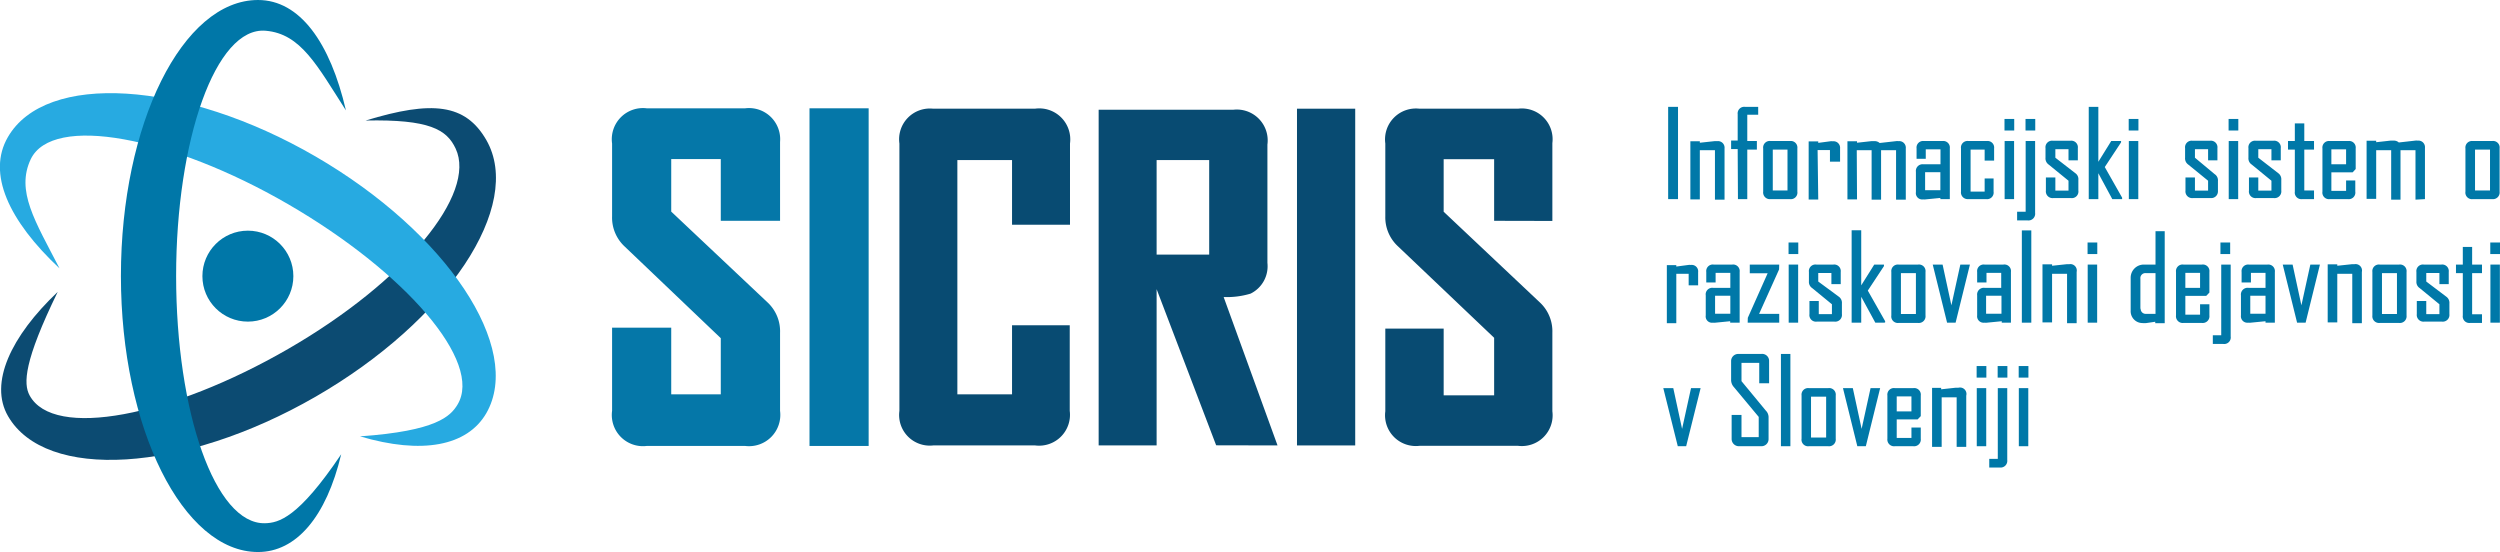
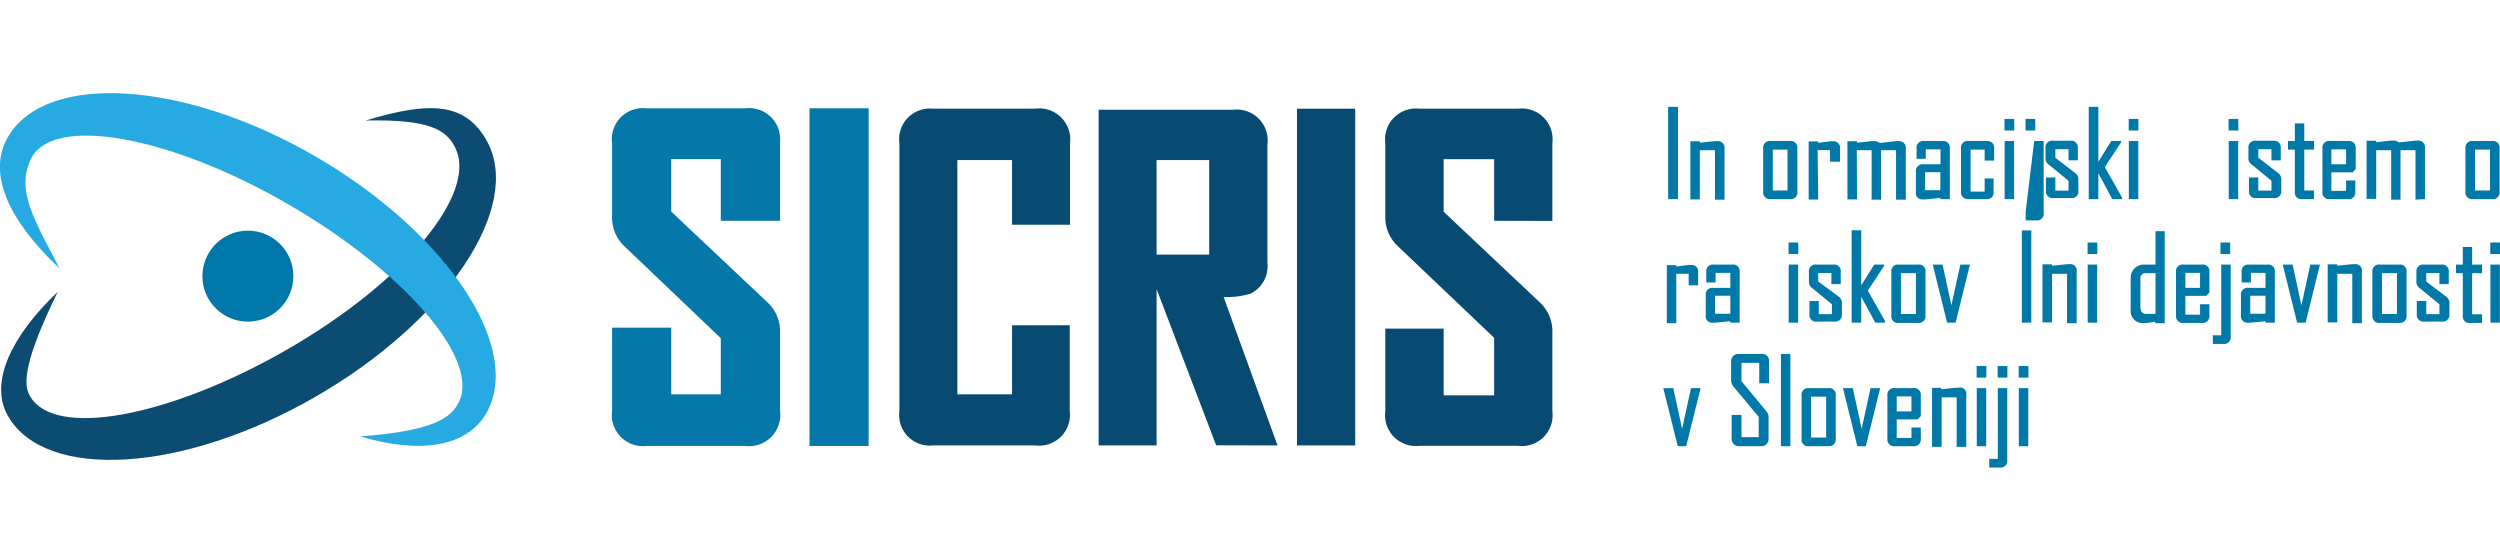
<svg xmlns="http://www.w3.org/2000/svg" viewBox="0 0 190.21 42.02">
  <defs>
    <style>.cls-1{fill:#0078a8;}.cls-2{fill:#0577a8;}.cls-3{fill:#084b72;}.cls-4{fill:#0077a8;}.cls-5{fill:#0c4b72;}.cls-6{fill:#27aae1;}</style>
  </defs>
  <g id="Layer_2" data-name="Layer 2">
    <g id="SICRIS">
      <g id="color">
        <g id="opis">
          <rect class="cls-1" x="126.92" y="8.13" width="0.75" height="7.02" />
          <path class="cls-1" d="M129.33,11.43l1.15,0v3.76h.73v-3.9a.5.5,0,0,0-.56-.55l-.21,0-1.11.12v-.11h-.72v4.42h.72Z" />
-           <path class="cls-1" d="M132.23,15.15h.71V11.38h.73v-.65h-.73v-2h.83V8.13h-1a.5.5,0,0,0-.56.56v2h-.5v.65h.5Z" />
          <path class="cls-1" d="M134.72,15.15h1.47a.5.5,0,0,0,.56-.57V11.29a.5.5,0,0,0-.56-.56h-1.47a.5.5,0,0,0-.57.56v3.29A.51.51,0,0,0,134.72,15.15Zm.16-.66V11.38H136v3.11Z" />
          <path class="cls-1" d="M138.29,11.42l.94,0v.88H140v-1a.5.5,0,0,0-.56-.55.62.62,0,0,0-.19,0l-.91.12v-.11h-.73v4.42h.73Z" />
          <path class="cls-1" d="M141.27,11.43l1.13,0v3.76h.72V11.43l1.14,0v3.76H145v-3.9a.5.5,0,0,0-.56-.55.65.65,0,0,0-.19,0l-1.24.14v0a.56.56,0,0,0-.42-.14l-.22,0-1.08.12v-.11h-.73v4.42h.73Z" />
          <path class="cls-1" d="M147.63,15.15h.72V11.29a.5.5,0,0,0-.56-.56h-1.41a.5.5,0,0,0-.56.56v.79h.7v-.72h1.12V12.5h-1.3a.51.51,0,0,0-.57.57v1.55a.48.48,0,0,0,.55.55.65.65,0,0,0,.19,0l1.12-.11Zm0-2.05v1.37l-1.16,0V13.1Z" />
          <path class="cls-1" d="M149.73,15.15h1.39a.5.5,0,0,0,.56-.57v-1H151v1h-1.07V11.38H151v.84h.72v-.93a.5.5,0,0,0-.56-.56h-1.39a.5.5,0,0,0-.57.56v3.29A.51.51,0,0,0,149.73,15.15Z" />
          <rect class="cls-1" x="152.52" y="10.73" width="0.72" height="4.42" />
          <rect class="cls-1" x="152.51" y="9.05" width="0.74" height="0.88" />
-           <path class="cls-1" d="M154.12,16.11h-.65v.66h.8a.51.51,0,0,0,.57-.57V10.73h-.72Z" />
+           <path class="cls-1" d="M154.12,16.11v.66h.8a.51.51,0,0,0,.57-.57V10.73h-.72Z" />
          <rect class="cls-1" x="154.11" y="9.05" width="0.74" height="0.88" />
          <path class="cls-1" d="M156.38,12v-.65h1v.85h.71v-.93a.5.5,0,0,0-.57-.56h-1.32a.5.5,0,0,0-.57.56V12a.57.57,0,0,0,.24.52l1.51,1.23v.75h-1v-1h-.72v1a.51.51,0,0,0,.57.57h1.34a.5.5,0,0,0,.56-.57v-.81a.55.55,0,0,0-.24-.52Z" />
          <polygon class="cls-1" points="161.36 10.86 161.38 10.82 161.38 10.73 160.63 10.73 159.65 12.31 159.65 8.13 158.92 8.13 158.92 15.15 159.65 15.15 159.65 13.18 160.69 15.11 160.71 15.15 161.46 15.15 161.46 15.04 160.14 12.71 161.36 10.86" />
          <rect class="cls-1" x="161.97" y="10.73" width="0.72" height="4.42" />
          <rect class="cls-1" x="161.96" y="9.05" width="0.74" height="0.88" />
-           <path class="cls-1" d="M168.75,14.58v-.81a.56.56,0,0,0-.25-.52L167,12v-.65h1v.85h.71v-.93a.5.5,0,0,0-.57-.56h-1.32a.5.5,0,0,0-.57.56V12a.57.57,0,0,0,.24.52L168,13.75v.75h-1v-1h-.72v1a.51.51,0,0,0,.57.57h1.34A.51.51,0,0,0,168.75,14.58Z" />
          <rect class="cls-1" x="169.56" y="9.05" width="0.74" height="0.88" />
          <rect class="cls-1" x="169.57" y="10.73" width="0.72" height="4.42" />
          <path class="cls-1" d="M171.82,12v-.65h1v.85h.71v-.93a.5.5,0,0,0-.57-.56h-1.32a.5.5,0,0,0-.57.56V12a.56.56,0,0,0,.25.52l1.5,1.23v.75h-1v-1h-.71v1a.5.5,0,0,0,.56.57H173a.51.51,0,0,0,.57-.57v-.81a.57.57,0,0,0-.24-.52Z" />
          <path class="cls-1" d="M174.6,14.58a.5.5,0,0,0,.56.57h.9v-.66h-.74V11.38h.74v-.65h-.74V9.39h-.72v1.34h-.52v.65h.52Z" />
          <path class="cls-1" d="M178.64,15.15a.5.5,0,0,0,.56-.57v-.85h-.7v.79h-1.12V13.11H179l.23-.25V11.29a.5.5,0,0,0-.56-.56h-1.41a.5.5,0,0,0-.56.56v3.29a.5.5,0,0,0,.56.57Zm-1.26-2.65V11.36h1.12V12.5Z" />
          <path class="cls-1" d="M184.5,15.15v-3.9a.5.5,0,0,0-.56-.55.65.65,0,0,0-.19,0l-1.24.14v0a.55.55,0,0,0-.41-.14l-.23,0-1.08.12v-.11h-.73v4.42h.73V11.43l1.14,0v3.76h.71V11.43l1.14,0v3.76Z" />
          <path class="cls-1" d="M188.14,15.15h1.47a.51.51,0,0,0,.57-.57V11.29a.5.5,0,0,0-.57-.56h-1.47a.5.5,0,0,0-.56.56v3.29A.5.5,0,0,0,188.14,15.15Zm.17-.66V11.38h1.14v3.11Z" />
          <path class="cls-1" d="M127.54,20.83l.94,0v.88h.72v-1a.49.49,0,0,0-.56-.55.68.68,0,0,0-.19,0l-.91.12v-.11h-.72v4.42h.72Z" />
          <path class="cls-1" d="M132.36,24.55V20.69a.5.5,0,0,0-.57-.56h-1.4a.5.5,0,0,0-.57.56v.8h.71v-.73h1.12V21.9h-1.31a.5.5,0,0,0-.56.57V24a.48.48,0,0,0,.55.55.65.65,0,0,0,.19,0l1.12-.11v.11Zm-.71-2.05v1.37l-1.16,0V22.5Z" />
-           <polygon class="cls-1" points="135.37 20.13 133.13 20.13 133.13 20.79 134.49 20.79 132.98 24.18 132.97 24.55 135.37 24.55 135.37 23.88 133.84 23.88 135.36 20.5 135.37 20.13" />
          <rect class="cls-1" x="136.09" y="20.13" width="0.72" height="4.42" />
          <rect class="cls-1" x="136.08" y="18.45" width="0.74" height="0.88" />
          <path class="cls-1" d="M138.34,21.42v-.65h1v.85h.71v-.93a.5.5,0,0,0-.57-.56H138.2a.5.5,0,0,0-.57.56v.72a.56.56,0,0,0,.25.51l1.5,1.23v.75h-1v-1h-.71v1a.5.5,0,0,0,.56.57h1.34a.51.51,0,0,0,.57-.57v-.81a.57.57,0,0,0-.24-.52Z" />
          <polygon class="cls-1" points="143.33 20.26 143.34 20.24 143.34 20.13 142.6 20.13 141.61 21.71 141.61 17.52 140.88 17.52 140.88 24.55 141.61 24.55 141.61 22.58 142.66 24.51 142.68 24.55 143.36 24.55 143.43 24.53 143.43 24.44 142.11 22.11 143.33 20.26" />
          <path class="cls-1" d="M145.93,20.13h-1.47a.5.5,0,0,0-.56.56V24a.5.5,0,0,0,.56.57h1.47a.51.51,0,0,0,.57-.57V20.69A.5.5,0,0,0,145.93,20.13Zm-.16.65v3.11h-1.14V20.78Z" />
          <polygon class="cls-1" points="148.47 23.23 147.8 20.13 147.05 20.13 148.13 24.5 148.14 24.55 148.79 24.55 149.86 20.21 149.88 20.13 149.15 20.13 148.47 23.23" />
-           <path class="cls-1" d="M152.42,20.13H151a.5.5,0,0,0-.57.56v.8h.71v-.73h1.12V21.9H151a.51.51,0,0,0-.57.57V24a.49.49,0,0,0,.55.55.68.68,0,0,0,.2,0l1.12-.11v.11H153V20.69A.5.5,0,0,0,152.42,20.13Zm-.14,2.37v1.37l-1.17,0V22.5Z" />
          <rect class="cls-1" x="153.83" y="17.53" width="0.72" height="7.02" />
          <path class="cls-1" d="M157.44,20.1l-.18,0-1.13.12v-.11h-.73v4.42h.73V20.83l1.14,0v3.76H158v-3.9A.49.49,0,0,0,157.44,20.1Z" />
          <rect class="cls-1" x="158.84" y="20.13" width="0.72" height="4.42" />
          <rect class="cls-1" x="158.83" y="18.45" width="0.74" height="0.88" />
          <path class="cls-1" d="M164,20.13h-.89a1,1,0,0,0-1,1v2.5a.9.9,0,0,0,.9.95,1.5,1.5,0,0,0,.29,0l.68-.1v.11h.72v-7H164Zm-1.15,3.36V21.21a.38.38,0,0,1,.41-.43H164v3.1l-.5,0h-.24A.38.38,0,0,1,162.87,23.49Z" />
          <path class="cls-1" d="M167.53,20.13h-1.4a.5.5,0,0,0-.57.56V24a.51.51,0,0,0,.57.57h1.4a.51.51,0,0,0,.57-.57v-.85h-.71v.79h-1.12V22.51h1.59l.24-.25V20.69A.5.5,0,0,0,167.53,20.13Zm-1.26,1.77V20.76h1.12V21.9Z" />
          <path class="cls-1" d="M169,25.51h-.64v.66h.8a.5.5,0,0,0,.56-.57V20.13H169Z" />
          <rect class="cls-1" x="168.94" y="18.45" width="0.74" height="0.88" />
          <path class="cls-1" d="M172.52,20.13h-1.41a.5.5,0,0,0-.56.56v.8h.71v-.73h1.11V21.9h-1.3a.51.51,0,0,0-.57.57V24a.49.49,0,0,0,.55.55.71.71,0,0,0,.2,0l1.12-.11v.11h.71V20.69A.5.5,0,0,0,172.52,20.13Zm-.15,2.37v1.37l-1.16,0V22.5Z" />
          <polygon class="cls-1" points="175.1 23.23 174.43 20.13 173.68 20.13 174.76 24.5 174.77 24.55 175.42 24.55 176.49 20.21 176.51 20.13 175.78 20.13 175.1 23.23" />
          <path class="cls-1" d="M179.14,20.1l-.18,0-1.13.12v-.11h-.73v4.42h.73V20.83l1.14,0v3.76h.73v-3.9A.49.49,0,0,0,179.14,20.1Z" />
          <path class="cls-1" d="M182.53,20.13h-1.46a.5.5,0,0,0-.57.56V24a.51.51,0,0,0,.57.57h1.46a.51.51,0,0,0,.57-.57V20.69A.5.5,0,0,0,182.53,20.13Zm-.16.65v3.11h-1.14V20.78Z" />
          <path class="cls-1" d="M184.6,21.42v-.65h1v.85h.71v-.93a.5.5,0,0,0-.57-.56h-1.32a.5.5,0,0,0-.57.56v.72a.56.56,0,0,0,.25.51l1.5,1.23v.75h-1v-1h-.72v1a.51.51,0,0,0,.57.57h1.34a.51.51,0,0,0,.57-.57v-.81a.57.57,0,0,0-.24-.52Z" />
          <path class="cls-1" d="M188.09,18.79h-.71v1.34h-.52v.65h.52V24a.5.5,0,0,0,.56.57h.9v-.66h-.75V20.78h.75v-.65h-.75Z" />
          <rect class="cls-1" x="189.48" y="20.13" width="0.72" height="4.42" />
          <rect class="cls-1" x="189.47" y="18.45" width="0.74" height="0.88" />
          <polygon class="cls-1" points="127.98 32.63 127.31 29.53 126.55 29.53 127.64 33.9 127.65 33.95 128.29 33.95 129.37 29.61 129.39 29.53 128.66 29.53 127.98 32.63" />
          <path class="cls-1" d="M134,26.93h-1.73a.54.54,0,0,0-.56.55v1.4a.8.8,0,0,0,.21.57l1.89,2.27v1.54H132.5V31.57h-.75v1.82a.55.55,0,0,0,.56.56H134a.54.54,0,0,0,.56-.56v-1.6a.72.72,0,0,0-.21-.55L132.5,29V27.61h1.35v1.55h.75V27.48A.53.53,0,0,0,134,26.93Z" />
          <rect class="cls-1" x="135.5" y="26.93" width="0.72" height="7.02" />
          <path class="cls-1" d="M139.1,29.53h-1.47a.5.5,0,0,0-.56.56v3.29a.5.5,0,0,0,.56.57h1.47a.51.51,0,0,0,.57-.57V30.09A.5.5,0,0,0,139.1,29.53Zm-.16.65v3.11h-1.15V30.18Z" />
          <polygon class="cls-1" points="141.64 32.63 140.97 29.53 140.22 29.53 141.3 33.9 141.31 33.95 141.96 33.95 143.03 29.61 143.05 29.53 142.32 29.53 141.64 32.63" />
          <path class="cls-1" d="M145.57,29.53h-1.4a.5.5,0,0,0-.57.56v3.29a.51.51,0,0,0,.57.57h1.4a.51.51,0,0,0,.57-.57v-.85h-.71v.79h-1.12V31.91h1.59l.24-.25V30.09A.5.5,0,0,0,145.57,29.53Zm-1.26,1.77V30.16h1.12V31.3Z" />
          <path class="cls-1" d="M149,29.5l-.21,0-1.1.12v-.11H147V34h.73V30.23l1.14,0V34h.73v-3.9A.49.49,0,0,0,149,29.5Z" />
          <rect class="cls-1" x="150.39" y="27.85" width="0.74" height="0.88" />
          <rect class="cls-1" x="150.4" y="29.53" width="0.72" height="4.42" />
          <rect class="cls-1" x="151.99" y="27.85" width="0.74" height="0.88" />
          <path class="cls-1" d="M152,34.91h-.65v.66h.8a.51.51,0,0,0,.57-.57V29.53H152Z" />
          <rect class="cls-1" x="153.59" y="27.85" width="0.74" height="0.88" />
          <rect class="cls-1" x="153.6" y="29.53" width="0.72" height="4.42" />
        </g>
        <g id="horizontal">
          <path class="cls-2" d="M56.7,8.24H49.2a2.37,2.37,0,0,0-2.63,2.68v5.54a3,3,0,0,0,.93,2.27l7.34,7V30H51.07V24.93h-4.5v6.33a2.37,2.37,0,0,0,2.63,2.67h7.5a2.38,2.38,0,0,0,2.65-2.67V25.32a3,3,0,0,0-.94-2.3L51.07,16.1v-4h3.77v4.7h4.51v-6A2.37,2.37,0,0,0,56.7,8.24Z" />
          <rect class="cls-2" x="61.59" y="8.24" width="4.5" height="25.69" />
          <path class="cls-3" d="M78.74,8.27H71a2.34,2.34,0,0,0-2.57,2.65V31.26A2.33,2.33,0,0,0,71,33.89h7.76a2.35,2.35,0,0,0,2.63-2.63V24.75H77V30H72.84V12.18H77V17.1h4.41V10.92A2.36,2.36,0,0,0,78.74,8.27Z" />
          <path class="cls-3" d="M97.2,33.89,93.1,22.6a6.25,6.25,0,0,0,2.05-.26A2.32,2.32,0,0,0,96.43,20v-9a2.35,2.35,0,0,0-2.6-2.65H83.59V33.89H88V22l4.53,11.88ZM92,19.37H88V12.18h4Z" />
          <rect class="cls-3" x="98.68" y="8.27" width="4.43" height="25.62" />
          <path class="cls-3" d="M118.11,16.81V10.89a2.34,2.34,0,0,0-2.61-2.62H108a2.35,2.35,0,0,0-2.6,2.65v5.54a3,3,0,0,0,.92,2.24l7.36,7v4.38h-3.84V25H105.4v6.29a2.34,2.34,0,0,0,2.6,2.63h7.5a2.34,2.34,0,0,0,2.61-2.63V25.32a3,3,0,0,0-.92-2.28l-7.35-6.93v-4h3.84v4.69Z" />
        </g>
        <circle class="cls-4" cx="18.86" cy="21.01" r="3.46" />
        <path class="cls-5" d="M2.25,30.08C4.07,33.45,13,31.7,21.92,26.55s14.36-11.8,12.75-15.24c-.68-1.46-2-2.24-6.85-2.14C32.9,7.62,35.41,7.9,37,10.65c2.87,5-2.93,13.74-13,19.54S3.46,36.6.61,31.66c-1.45-2.51.21-6.07,3.78-9.45C1.82,27.48,1.77,29.19,2.25,30.08Z" />
        <path class="cls-6" d="M34.8,30.8c2-3.26-4-10.12-12.89-15.27S4,8.67,2.34,12.11c-1.14,2.42.32,4.69,2.19,8.31C.65,16.79-1,13.18.6,10.43,3.47,5.46,14,6.1,24,11.9S39.84,26.49,37,31.44c-1.45,2.5-4.89,3.16-9.61,1.76C33.24,32.79,34.27,31.66,34.8,30.8Z" />
-         <path class="cls-4" d="M20.17,39.81c-3.82.1-6.77-8.5-6.77-18.81s3-19,6.82-18.66c2.67.23,3.9,2.63,6.1,6.06C25.12,3.23,22.81,0,19.63,0,13.9,0,9.2,9.41,9.2,21s4.73,21,10.43,21c2.9,0,5.19-2.66,6.33-7.44C22.68,39.44,21.19,39.78,20.17,39.81Z" />
      </g>
    </g>
  </g>
</svg>